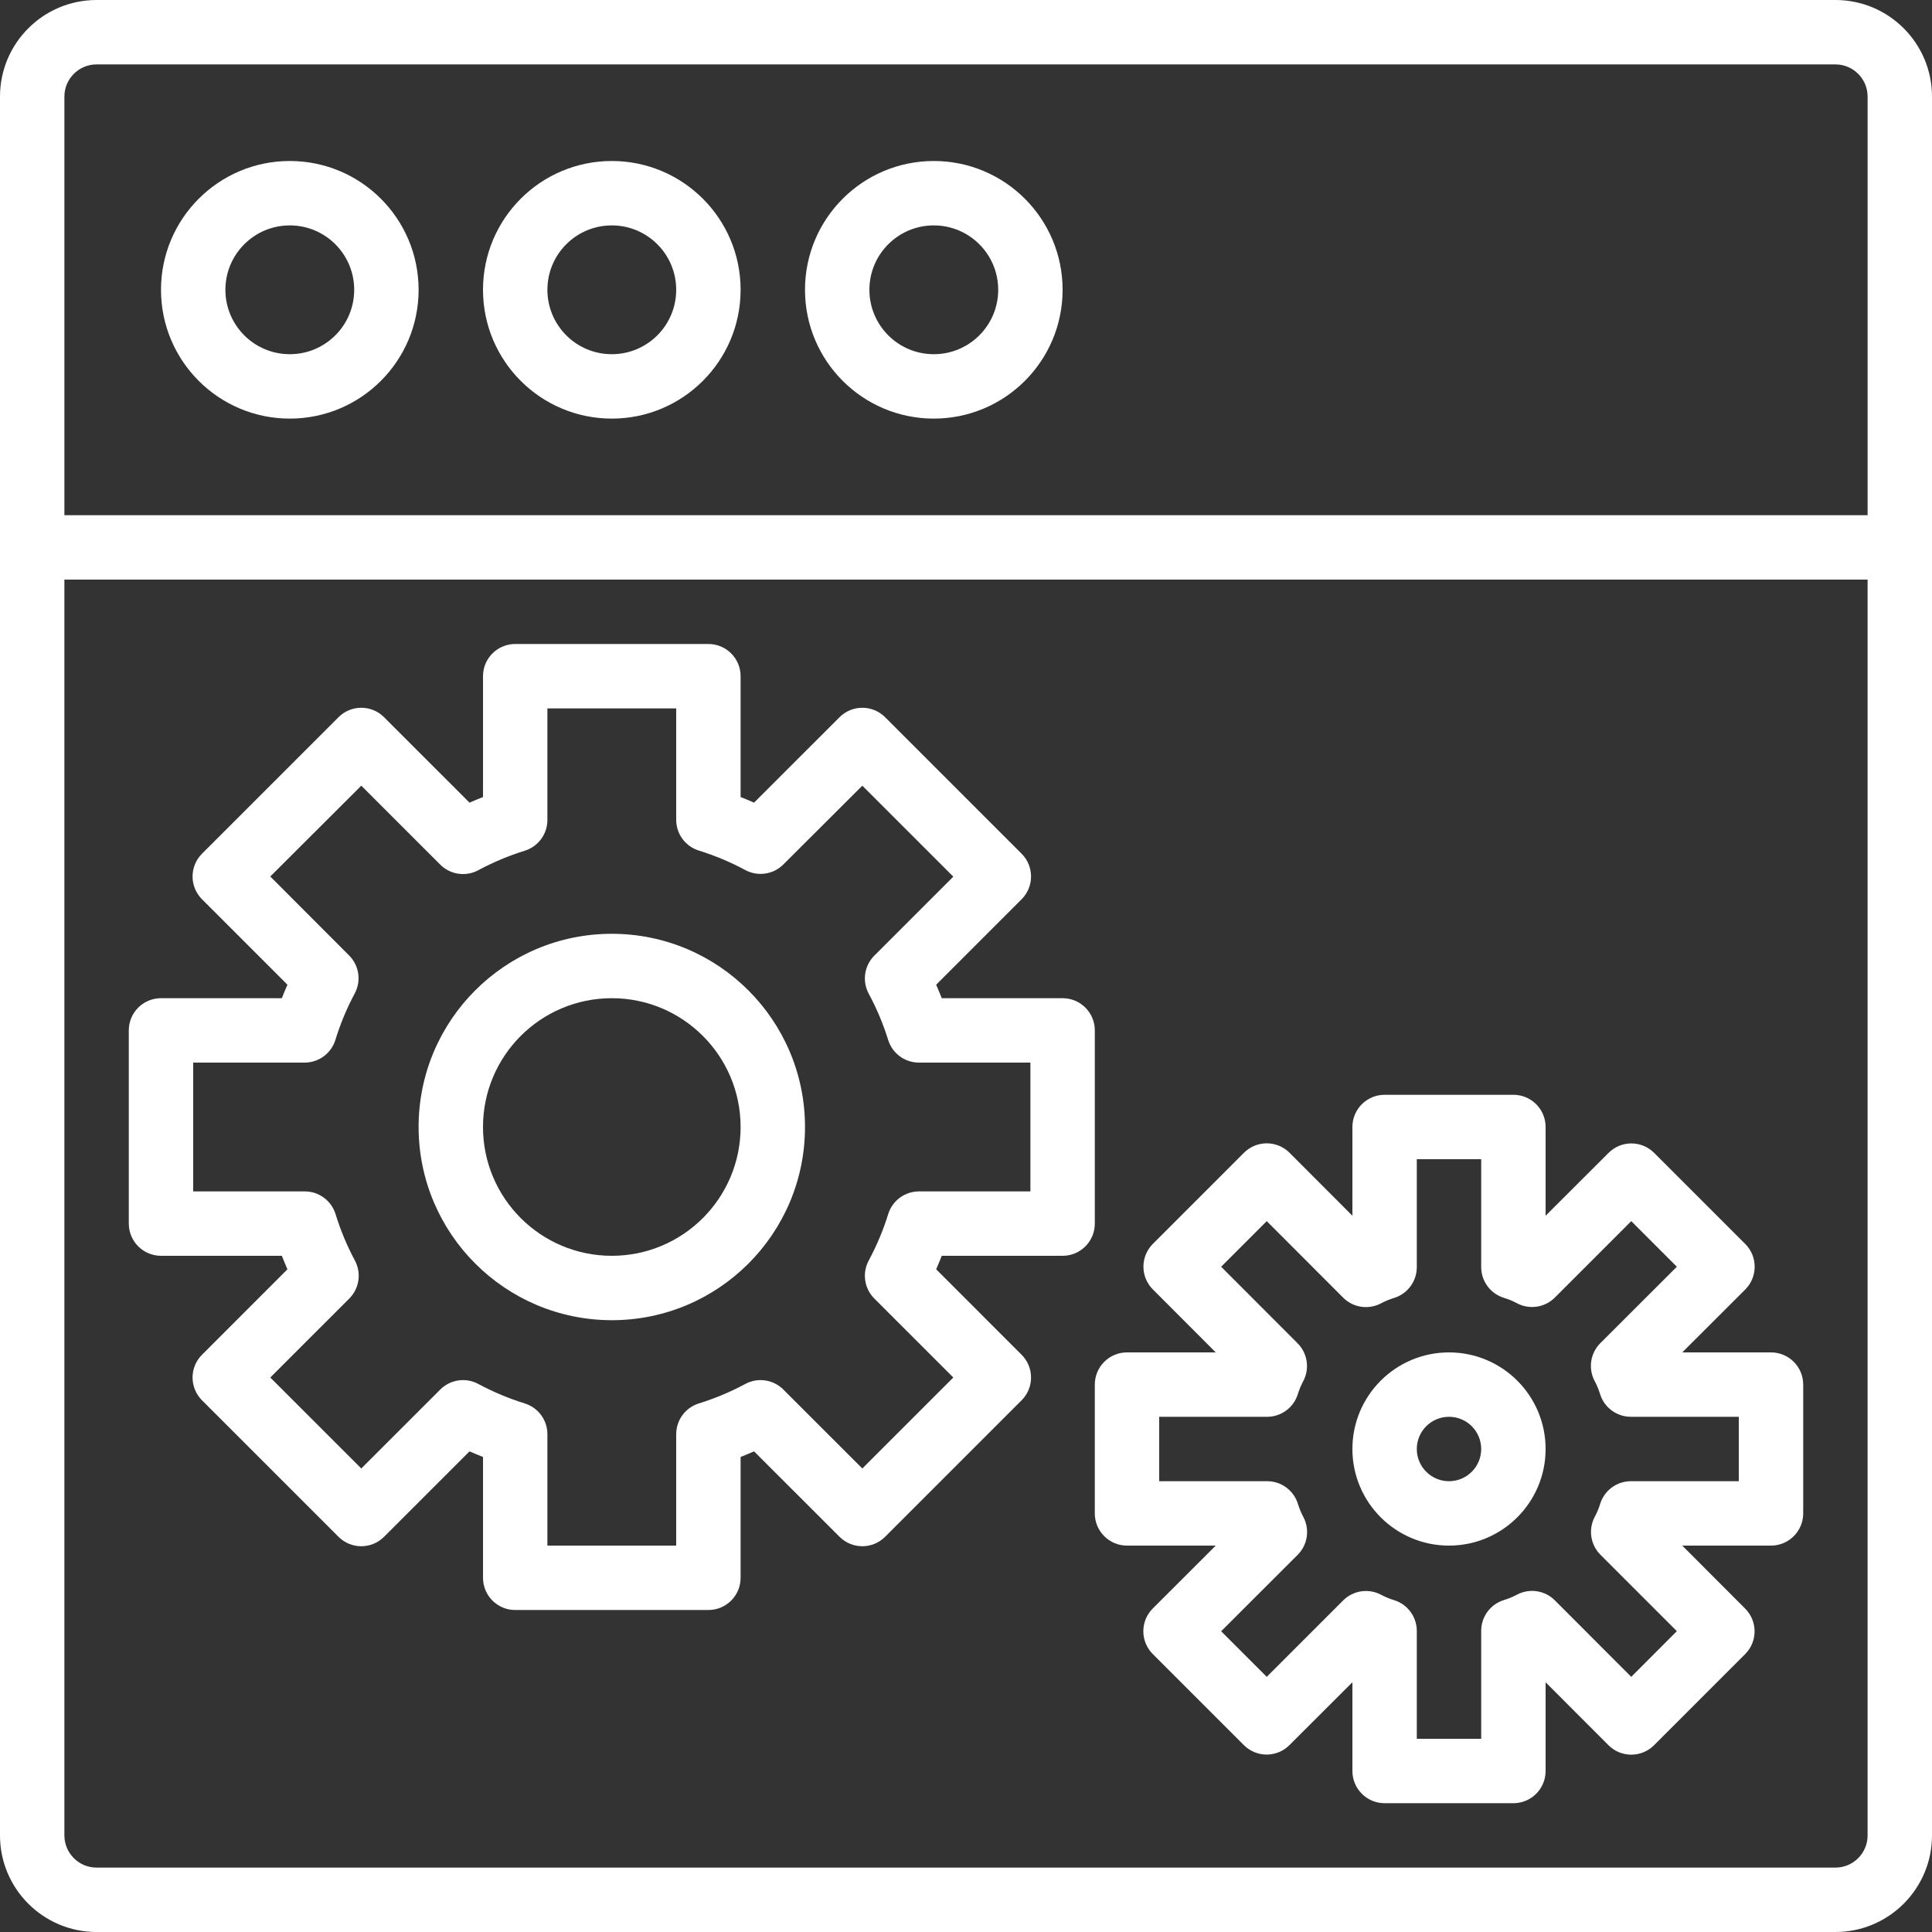
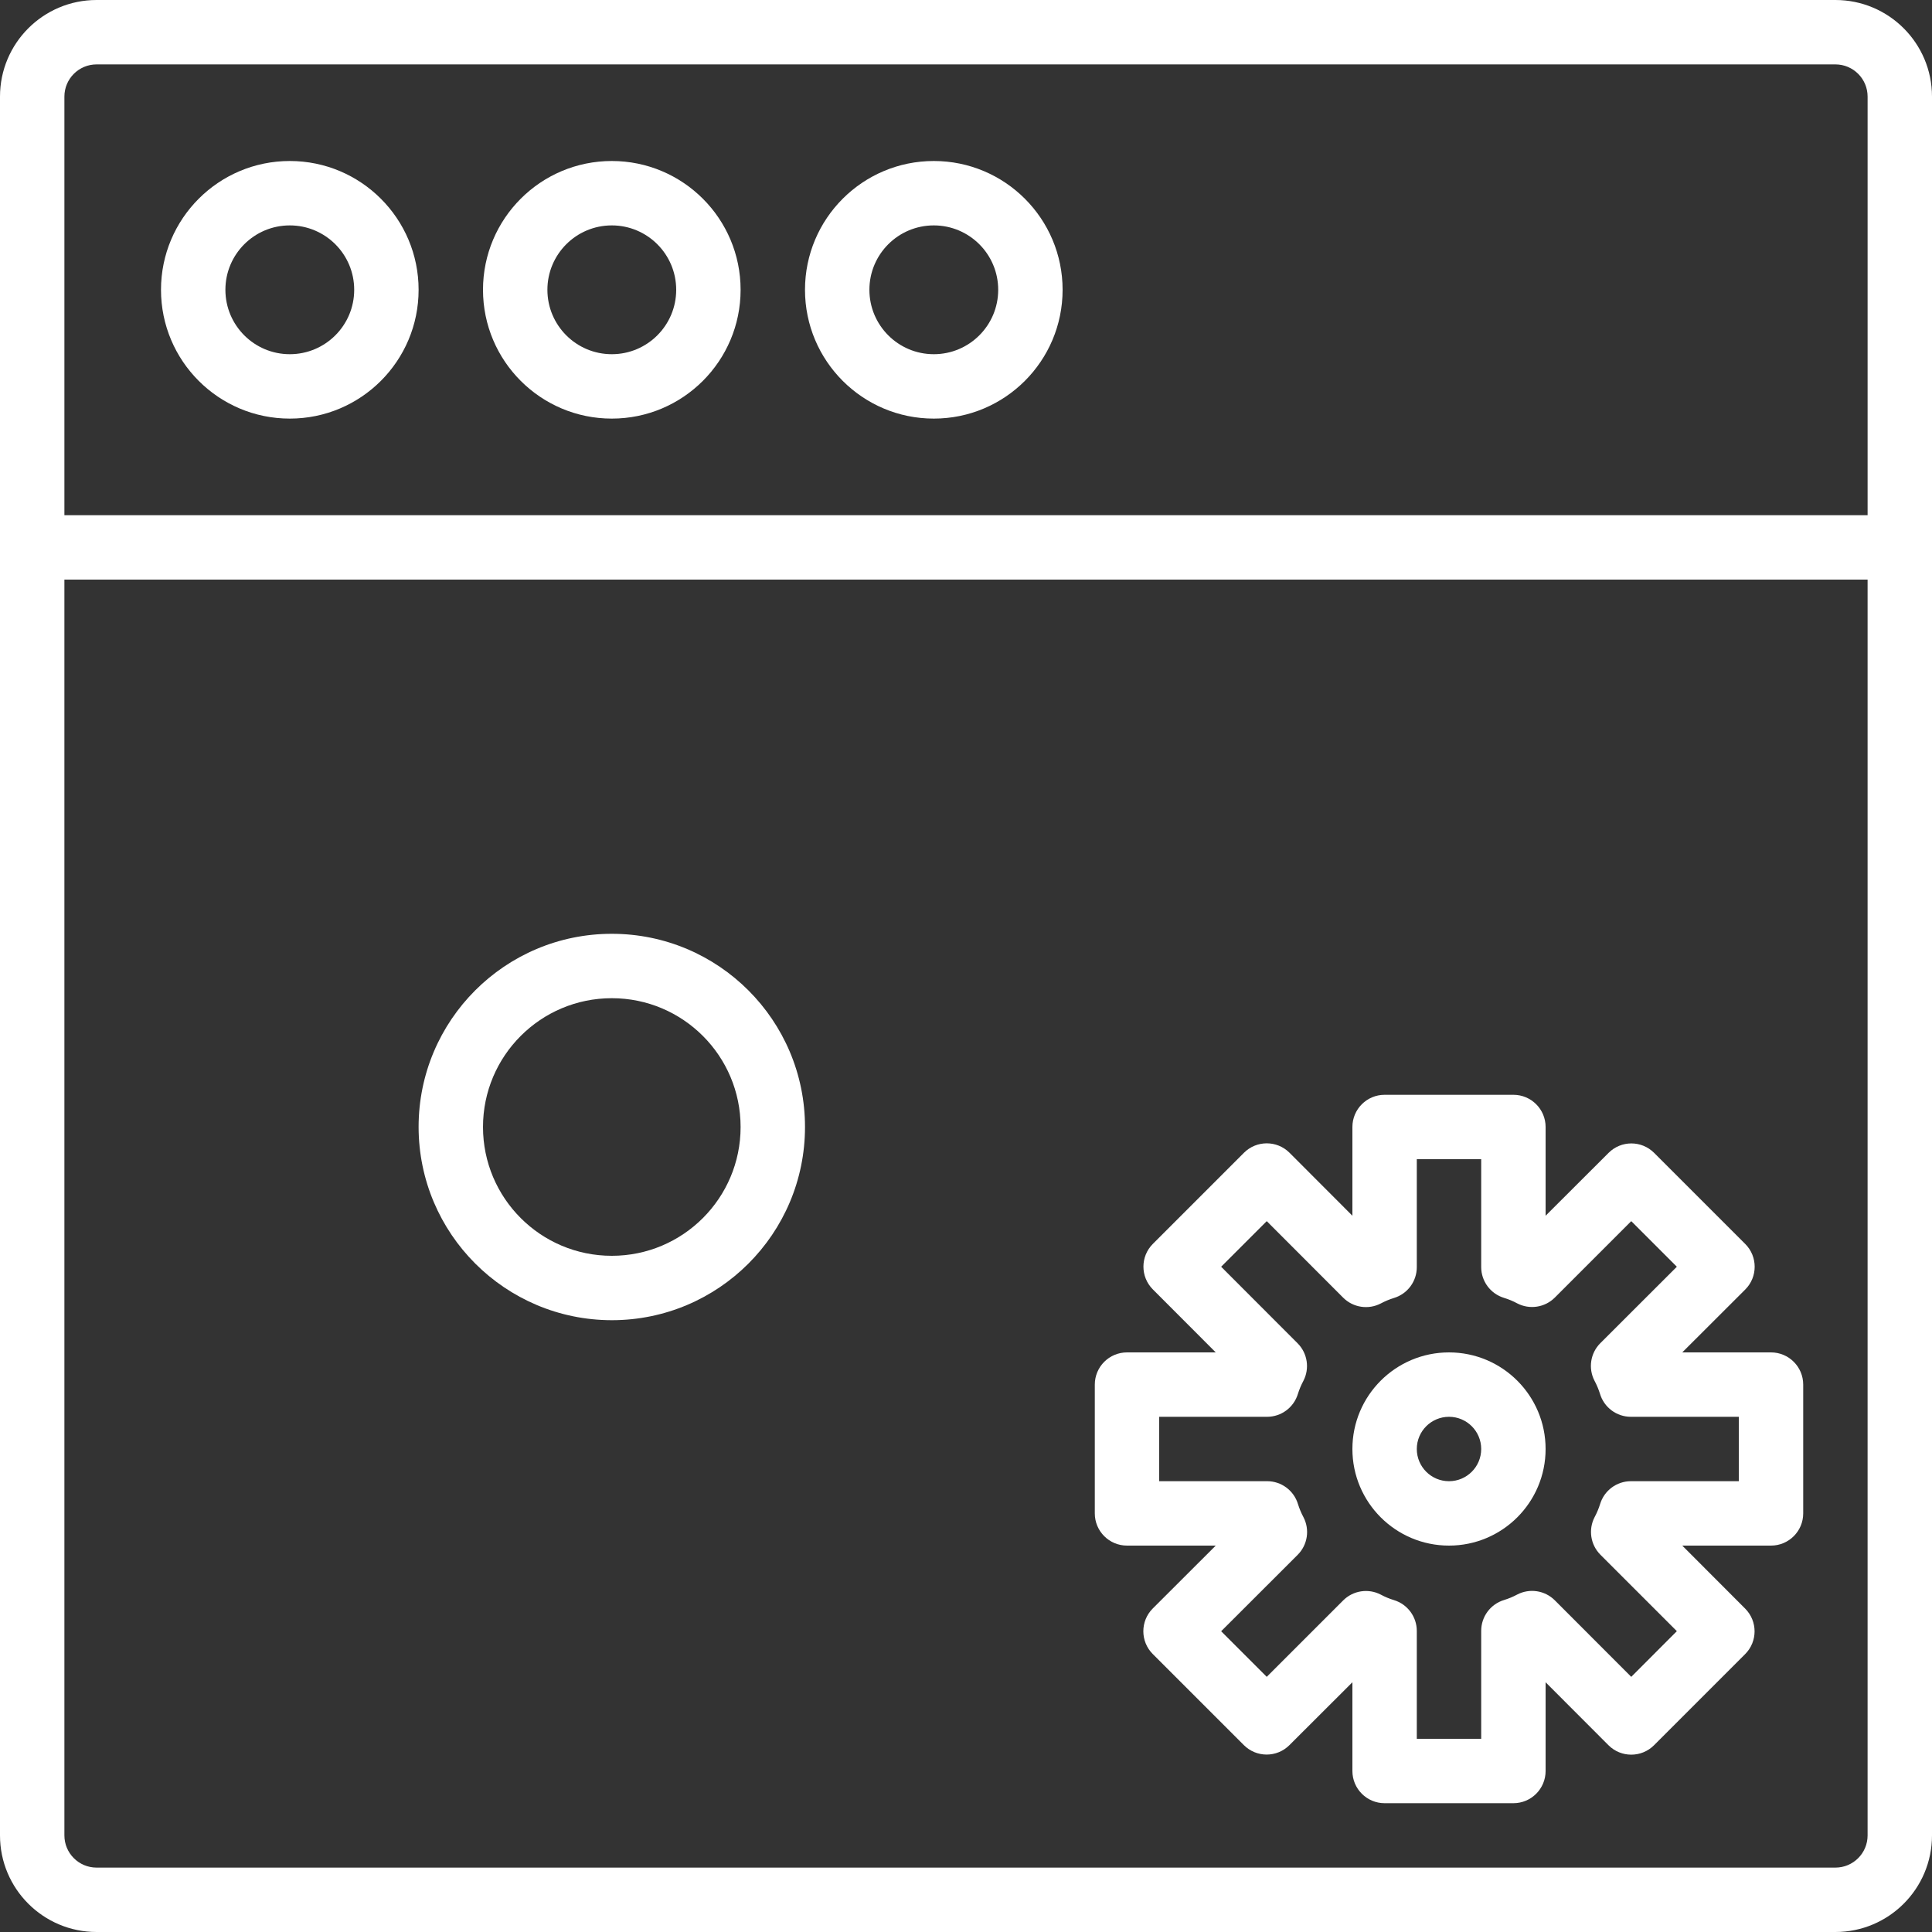
<svg xmlns="http://www.w3.org/2000/svg" viewBox="0 0 480 480">
  <rect x="0" y="0" width="480" height="480" fill="#333333" stroke="none" />
  <path d="m456 0h-432c-13.254 0-24 10.746-24 24v432c0 13.254 10.746 24 24 24h432c13.254 0 24-10.746 24-24v-432c0-13.254-10.746-24-24-24zm-440 24c0-4.418 3.582-8 8-8h432c4.418 0 8 3.582 8 8v104h-448zm448 432c0 4.418-3.582 8-8 8h-432c-4.418 0-8-3.582-8-8v-312h448zm0 0" fill="#000000" style="fill: rgb(255, 255, 255);" />
  <path d="m72 40c-17.672 0-32 14.328-32 32s14.328 32 32 32 32-14.328 32-32-14.328-32-32-32zm0 48c-8.836 0-16-7.164-16-16s7.164-16 16-16 16 7.164 16 16-7.164 16-16 16zm0 0" fill="#000000" style="fill: rgb(255, 255, 255);" />
  <path d="m152 40c-17.672 0-32 14.328-32 32s14.328 32 32 32 32-14.328 32-32-14.328-32-32-32zm0 48c-8.836 0-16-7.164-16-16s7.164-16 16-16 16 7.164 16 16-7.164 16-16 16zm0 0" fill="#000000" style="fill: rgb(255, 255, 255);" />
  <path d="m232 40c-17.672 0-32 14.328-32 32s14.328 32 32 32 32-14.328 32-32-14.328-32-32-32zm0 48c-8.836 0-16-7.164-16-16s7.164-16 16-16 16 7.164 16 16-7.164 16-16 16zm0 0" fill="#000000" style="fill: rgb(255, 255, 255);" />
-   <path d="m40 312h30.023c.457 1.152.922 2.266 1.391 3.352l-21.23 21.234c-3.121 3.121-3.121 8.188 0 11.309l33.922 33.922c3.121 3.121 8.188 3.121 11.309 0l21.234-21.23c1.086.477 2.199.934 3.352 1.391v30.023c0 4.418 3.582 8 8 8h48c4.418 0 8-3.582 8-8v-30.023c1.152-.457 2.266-.914 3.344-1.391l21.242 21.23c3.121 3.121 8.188 3.121 11.309 0l33.922-33.922c3.121-3.121 3.121-8.188 0-11.309l-21.23-21.234c.469-1.086.934-2.199 1.391-3.352h30.023c4.418 0 8-3.582 8-8v-48c0-4.418-3.582-8-8-8h-30.023c-.457-1.152-.922-2.266-1.391-3.352l21.23-21.234c3.121-3.121 3.121-8.188 0-11.309l-33.922-33.922c-3.121-3.121-8.188-3.121-11.309 0l-21.242 21.23c-1.078-.477-2.191-.934-3.344-1.391v-30.023c0-4.418-3.582-8-8-8h-48c-4.418 0-8 3.582-8 8v30.023c-1.152.457-2.266.914-3.352 1.391l-21.234-21.23c-3.121-3.121-8.188-3.121-11.309 0l-33.922 33.922c-3.121 3.121-3.121 8.188 0 11.309l21.23 21.234c-.469 1.086-.934 2.199-1.391 3.352h-30.023c-4.418 0-8 3.582-8 8v48c0 4.418 3.582 8 8 8zm8-48h27.68c3.473 0 6.551-2.238 7.617-5.543 1.223-4.004 2.828-7.875 4.801-11.57 1.707-3.117 1.152-6.988-1.363-9.504l-19.582-19.621 22.609-22.562 19.621 19.617c2.512 2.512 6.383 3.066 9.496 1.359 3.695-1.977 7.566-3.598 11.57-4.84 3.32-1.066 5.566-4.168 5.551-7.656v-27.68h32v27.68c0 3.477 2.242 6.555 5.551 7.617 4.004 1.242 7.875 2.859 11.57 4.84 3.113 1.703 6.984 1.152 9.496-1.359l19.621-19.578 22.609 22.602-19.625 19.625c-2.516 2.512-3.066 6.383-1.359 9.504 1.984 3.688 3.605 7.562 4.84 11.566 1.082 3.289 4.156 5.512 7.617 5.504h27.68v32h-27.68c-3.473 0-6.551 2.238-7.617 5.543-1.234 4.004-2.855 7.879-4.84 11.57-1.707 3.117-1.156 6.988 1.359 9.504l19.625 19.621-22.609 22.602-19.621-19.617c-2.512-2.512-6.383-3.062-9.496-1.359-3.695 1.98-7.566 3.598-11.57 4.84-3.309 1.062-5.551 4.141-5.551 7.617v27.68h-32v-27.68c0-3.477-2.242-6.555-5.551-7.617-4.004-1.242-7.875-2.859-11.57-4.84-3.113-1.703-6.984-1.152-9.496 1.359l-19.621 19.617-22.609-22.602 19.625-19.621c2.516-2.516 3.066-6.387 1.359-9.504-1.969-3.695-3.578-7.566-4.801-11.57-1.07-3.316-4.168-5.562-7.656-5.543h-27.68zm0 0" fill="#000000" style="fill: rgb(255, 255, 255);" />
  <path d="m152 328c26.508 0 48-21.492 48-48s-21.492-48-48-48-48 21.492-48 48c.027 26.5 21.5 47.973 48 48zm0-80c17.672 0 32 14.328 32 32s-14.328 32-32 32-32-14.328-32-32 14.328-32 32-32zm0 0" fill="#000000" style="fill: rgb(255, 255, 255);" />
  <path d="m272 376c0 4.418 3.582 8 8 8h22.047l-15.648 15.625c-3.121 3.121-3.121 8.188 0 11.312l22.641 22.637c3.125 3.125 8.188 3.125 11.312 0l15.648-15.621v22.047c0 4.418 3.582 8 8 8h32c4.418 0 8-3.582 8-8v-22.047l15.625 15.648c3.121 3.121 8.188 3.121 11.312 0l22.637-22.641c3.125-3.125 3.125-8.188 0-11.312l-15.621-15.648h22.047c4.418 0 8-3.582 8-8v-32c0-4.418-3.582-8-8-8h-22.047l15.648-15.625c3.121-3.121 3.121-8.188 0-11.312l-22.641-22.637c-3.125-3.125-8.188-3.125-11.312 0l-15.648 15.621v-22.047c0-4.418-3.582-8-8-8h-32c-4.418 0-8 3.582-8 8v22.047l-15.625-15.648c-3.121-3.121-8.188-3.121-11.312 0l-22.637 22.641c-3.125 3.125-3.125 8.188 0 11.312l15.621 15.648h-22.047c-4.418 0-8 3.582-8 8zm16-24h26.801c3.535 0 6.648-2.32 7.664-5.703.344-1.105.797-2.18 1.344-3.199 1.621-3.102 1.043-6.895-1.434-9.371l-18.984-19.008 11.328-11.328 18.984 19.008c2.473 2.477 6.27 3.055 9.367 1.434 1.039-.555 2.125-1.008 3.25-1.352 3.383-1.023 5.691-4.148 5.68-7.68v-26.801h16v26.801c0 3.523 2.309 6.633 5.68 7.656 1.125.34 2.211.793 3.25 1.352 3.098 1.621 6.895 1.043 9.367-1.434l18.984-18.984 11.328 11.328-19.008 18.984c-2.477 2.473-3.055 6.27-1.434 9.367.547 1.023.996 2.094 1.344 3.203 1.008 3.402 4.137 5.734 7.688 5.727h26.801v16h-26.801c-3.535 0-6.648 2.32-7.664 5.703-.344 1.105-.797 2.18-1.344 3.199-1.621 3.102-1.043 6.895 1.434 9.371l18.984 18.984-11.328 11.352-18.984-19.008c-2.473-2.477-6.27-3.055-9.367-1.434-1.039.555-2.125 1.008-3.25 1.352-3.371 1.023-5.68 4.133-5.68 7.656v26.824h-16v-26.801c0-3.523-2.309-6.633-5.68-7.656-1.125-.34-2.211-.793-3.25-1.352-3.098-1.621-6.895-1.043-9.367 1.434l-18.984 18.984-11.328-11.328 19.008-18.984c2.477-2.473 3.055-6.27 1.434-9.367-.547-1.023-.996-2.094-1.344-3.203-1.008-3.402-4.137-5.734-7.688-5.727h-26.801zm0 0" fill="#000000" style="fill: rgb(255, 255, 255);" />
  <path d="m360 384c13.254 0 24-10.746 24-24s-10.746-24-24-24-24 10.746-24 24 10.746 24 24 24zm0-32c4.418 0 8 3.582 8 8s-3.582 8-8 8-8-3.582-8-8 3.582-8 8-8zm0 0" fill="#000000" style="fill: rgb(255, 255, 255);" />
</svg>